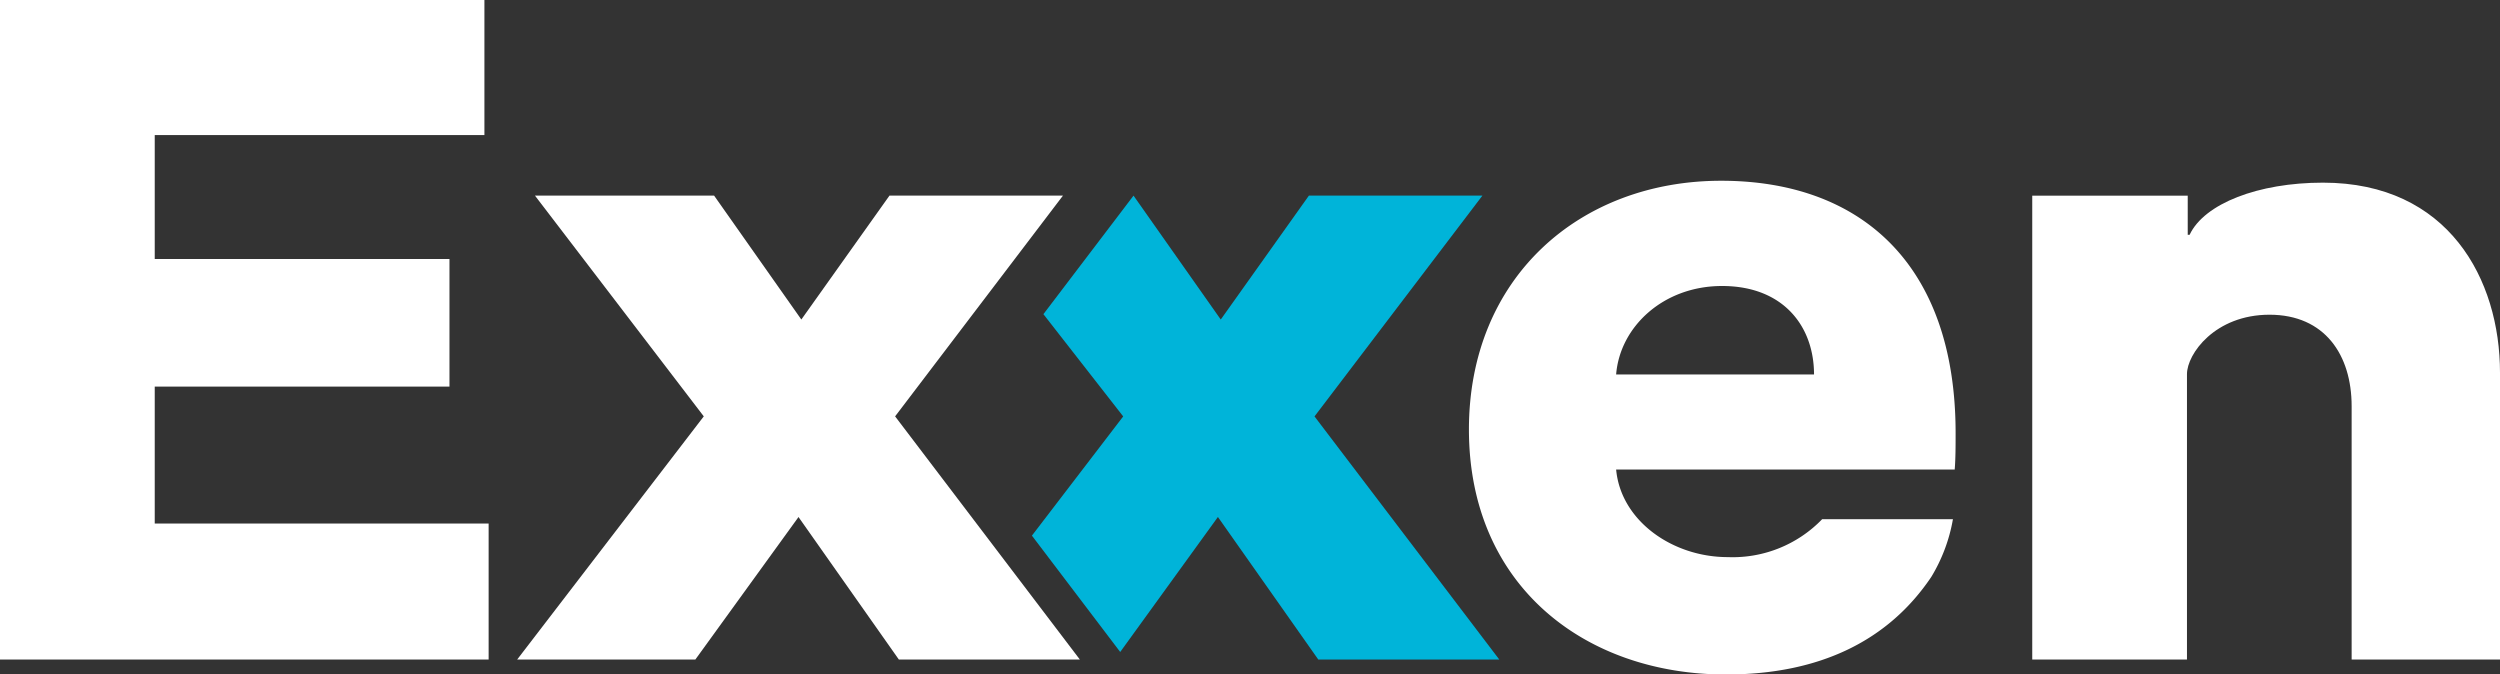
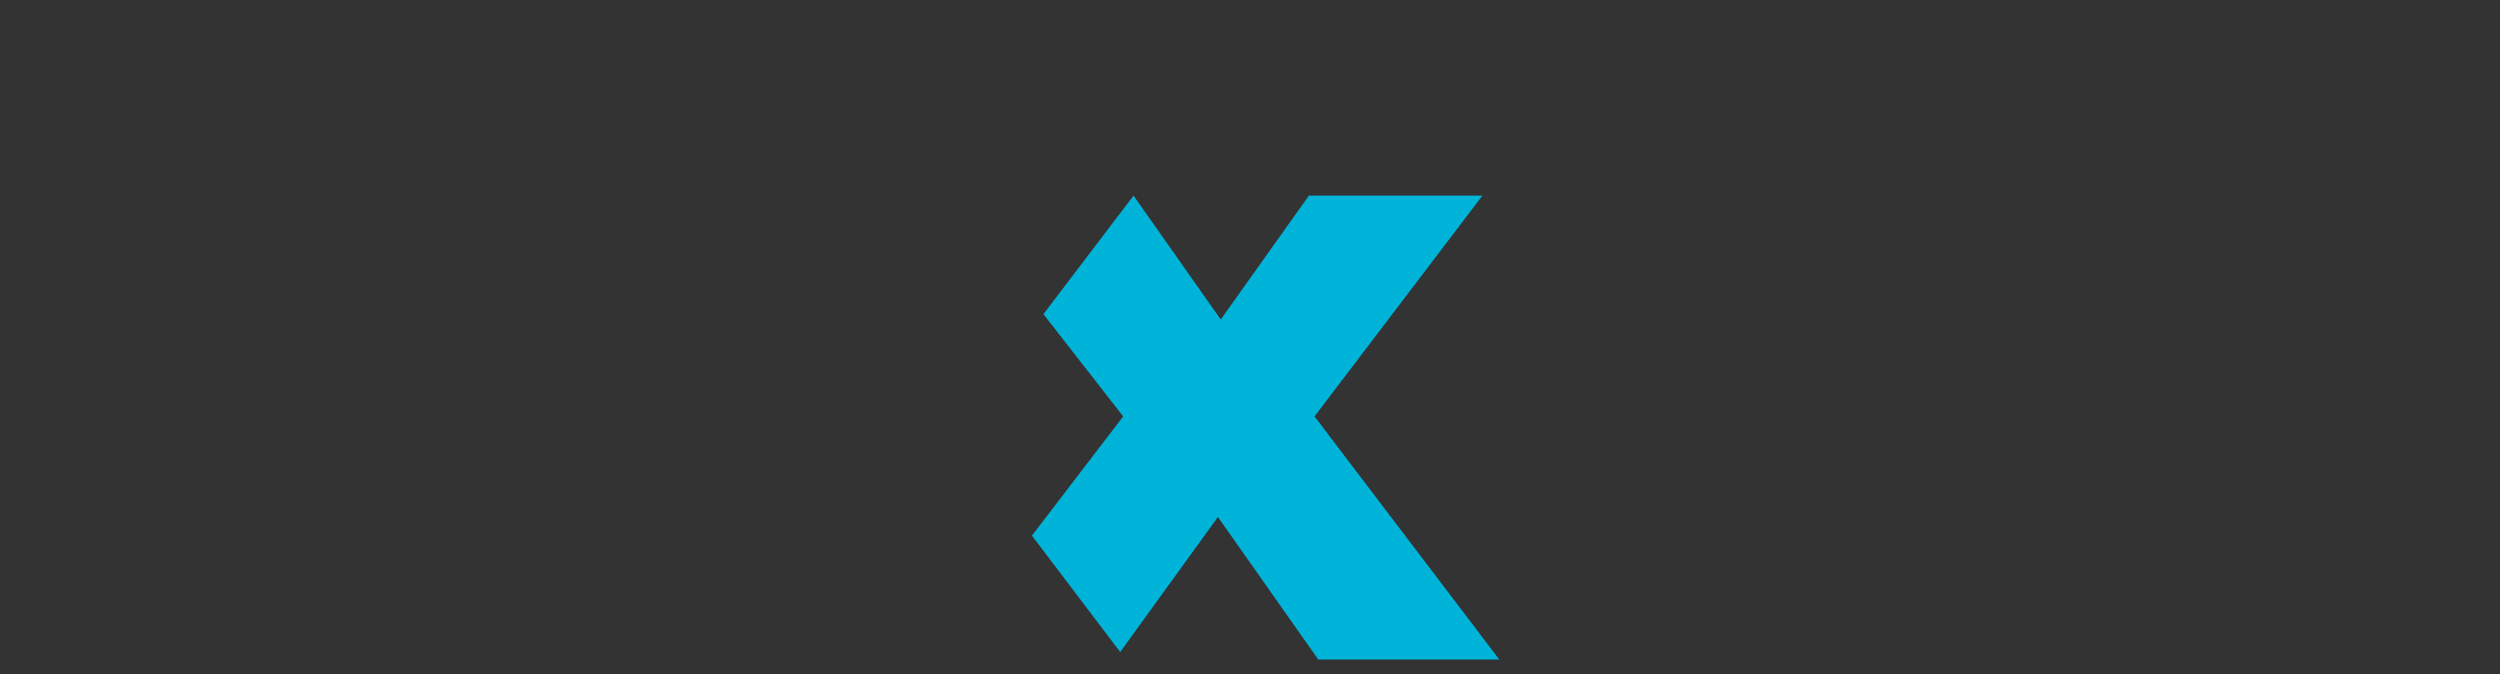
<svg xmlns="http://www.w3.org/2000/svg" width="278" height="75" viewBox="0 0 278 75">
  <rect x="0" y="0" width="278" height="75" fill="#333333" stroke="none" />
-   <path d="M98.909 21.753l-9.8 13.778-9.7-13.778H59.488L78.26 46.3 57.507 73.343h19.814l11.473-15.85 11.16 15.85h20.128L99.536 46.3 118.2 21.753zM0 0v73.343h54.336V58.218H17.207V42.99h32.774V28.8H17.207V15.021h36.66V0zm278 73.343v-31.9c0-10.358-5.714-21.132-19.688-21.132-7.2 0-13.2 2.331-14.828 5.8h-.209v-4.355h-17.29v51.587h17.206V41.606c0-2.254 3.128-6.61 9.176-6.61 6.152 0 9.135 4.474 9.135 10.172v28.175z" fill="#fff" />
-   <path d="M146.174 46.305l18.668-24.551h-19.294l-9.8 13.777-9.7-13.777-10.021 13.181 8.872 11.37-10.15 13.258 9.818 12.937 10.864-15.011 11.16 15.849h20.128z" fill="#00b4d9" />
-   <path d="M201.72 41.644h-22.006c.417-5.283 5.215-9.841 11.785-9.841 6.779 0 10.221 4.454 10.221 9.841m15.644 10.566c.1-1.243.1-2.693.1-4.04.004-18.97-10.738-28.07-26.064-28.07-15.748 0-28.055 10.774-28.055 27.659 0 17.4 12.933 27.245 28.576 27.245 10.533 0 18.115-3.835 22.833-10.843a18.448 18.448 0 002.412-6.429h-14.54a13.834 13.834 0 01-10.5 4.219c-6.153 0-11.889-4.041-12.411-9.738z" fill="#fff" />
+   <path d="M146.174 46.305l18.668-24.551h-19.294l-9.8 13.777-9.7-13.777-10.021 13.181 8.872 11.37-10.15 13.258 9.818 12.937 10.864-15.011 11.16 15.849h20.128" fill="#00b4d9" />
</svg>